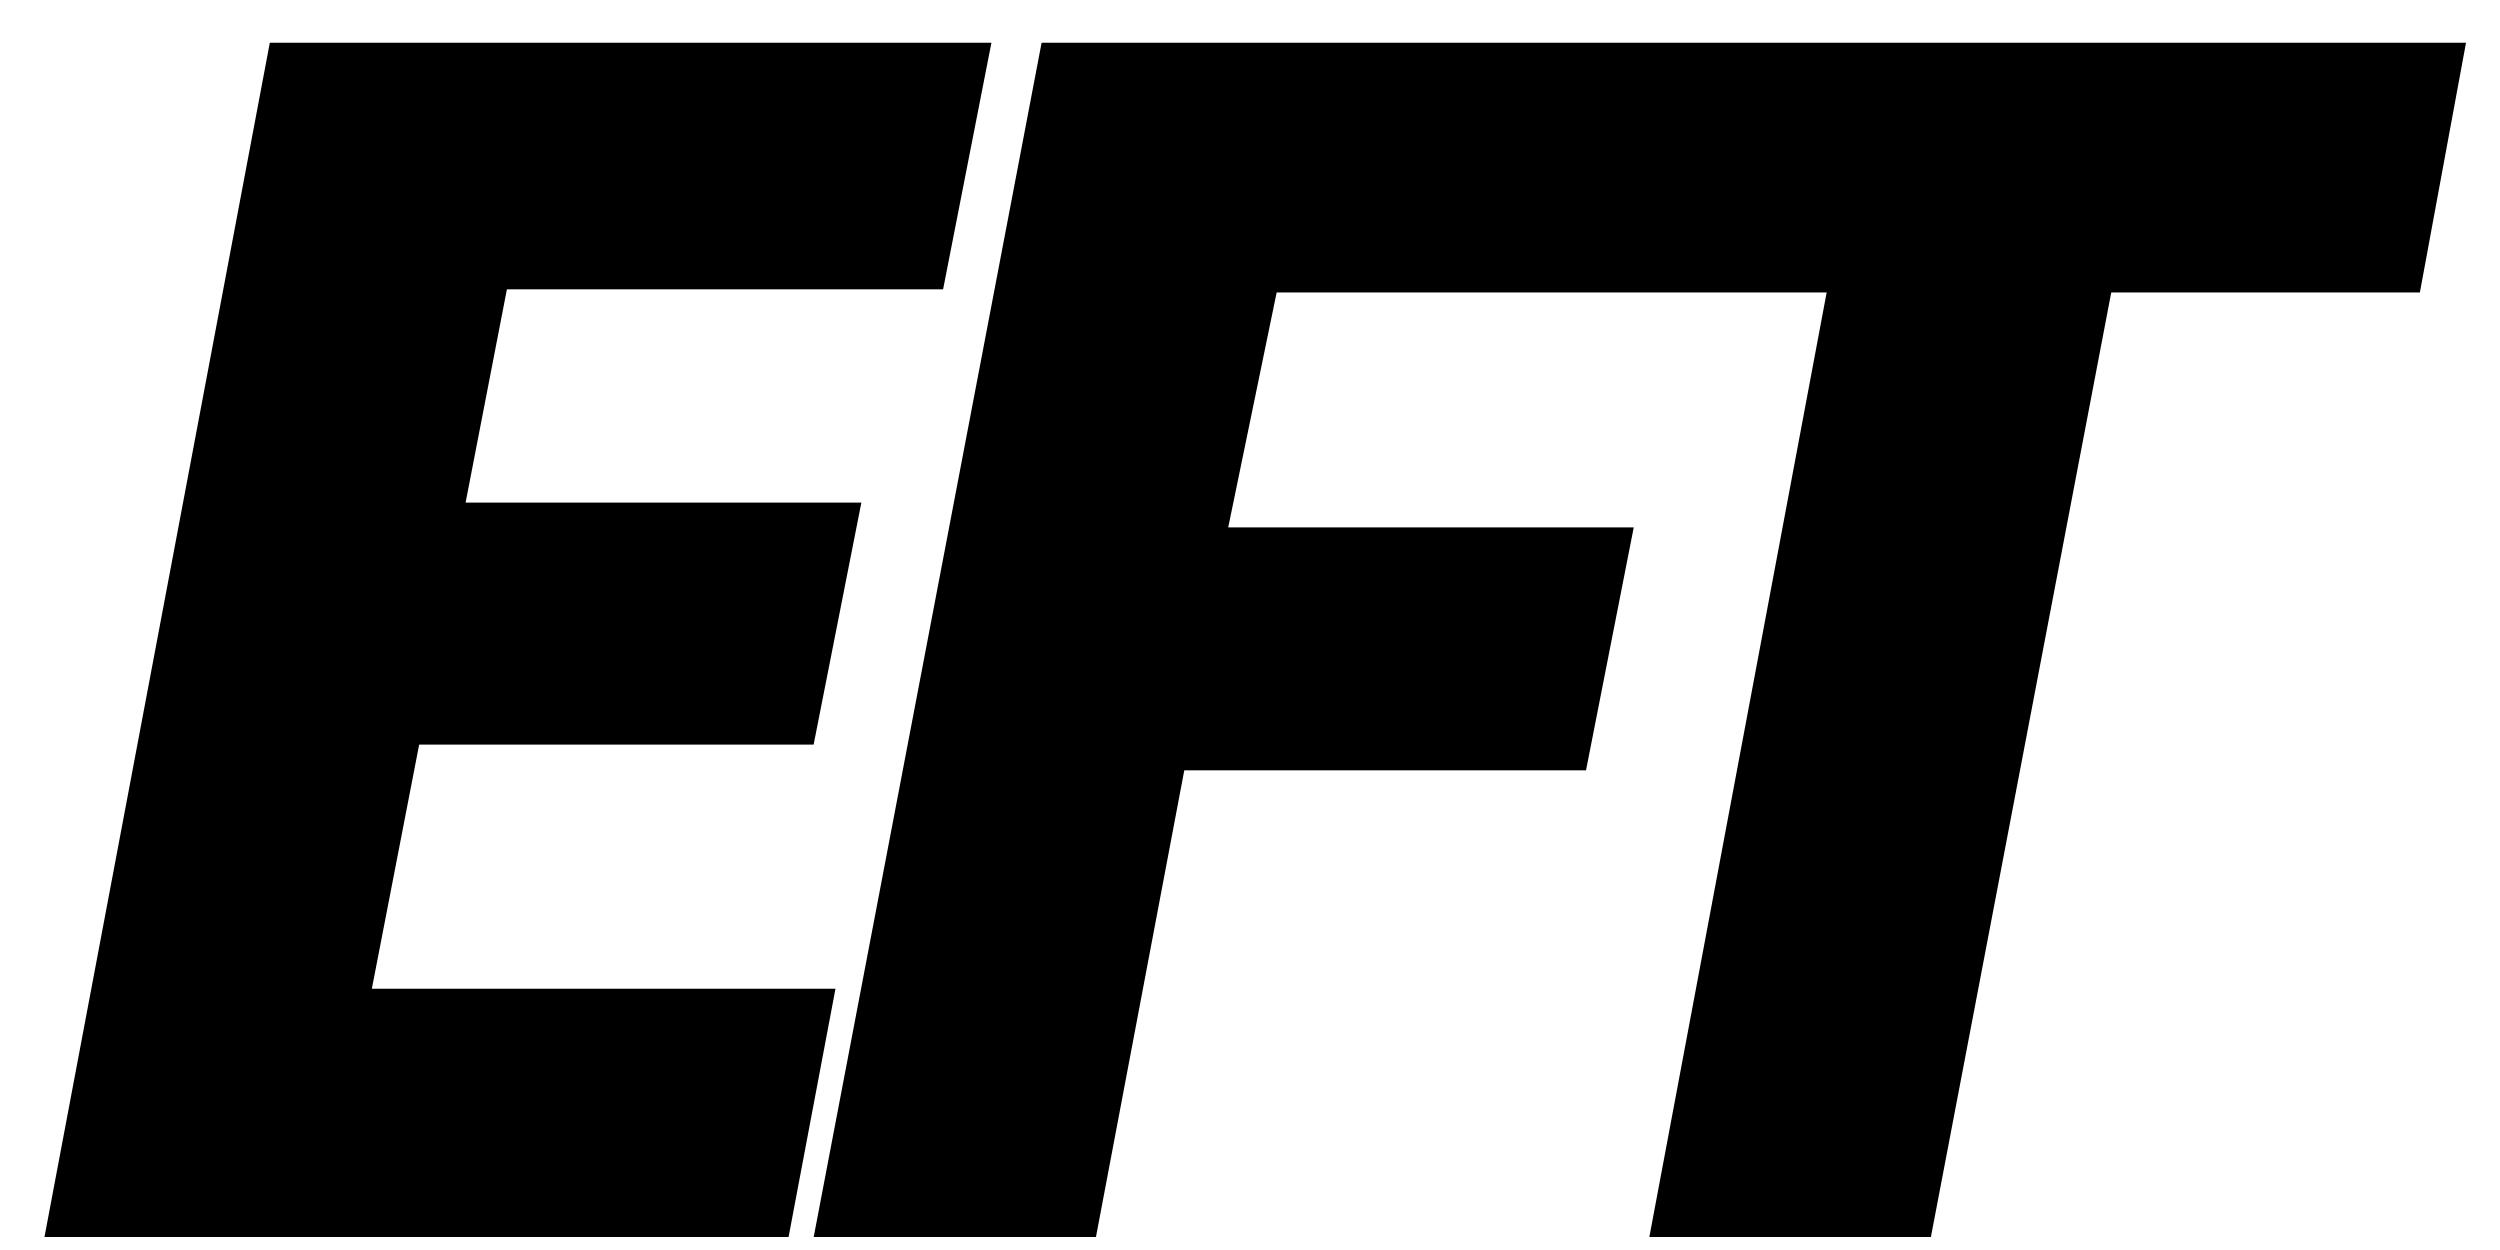
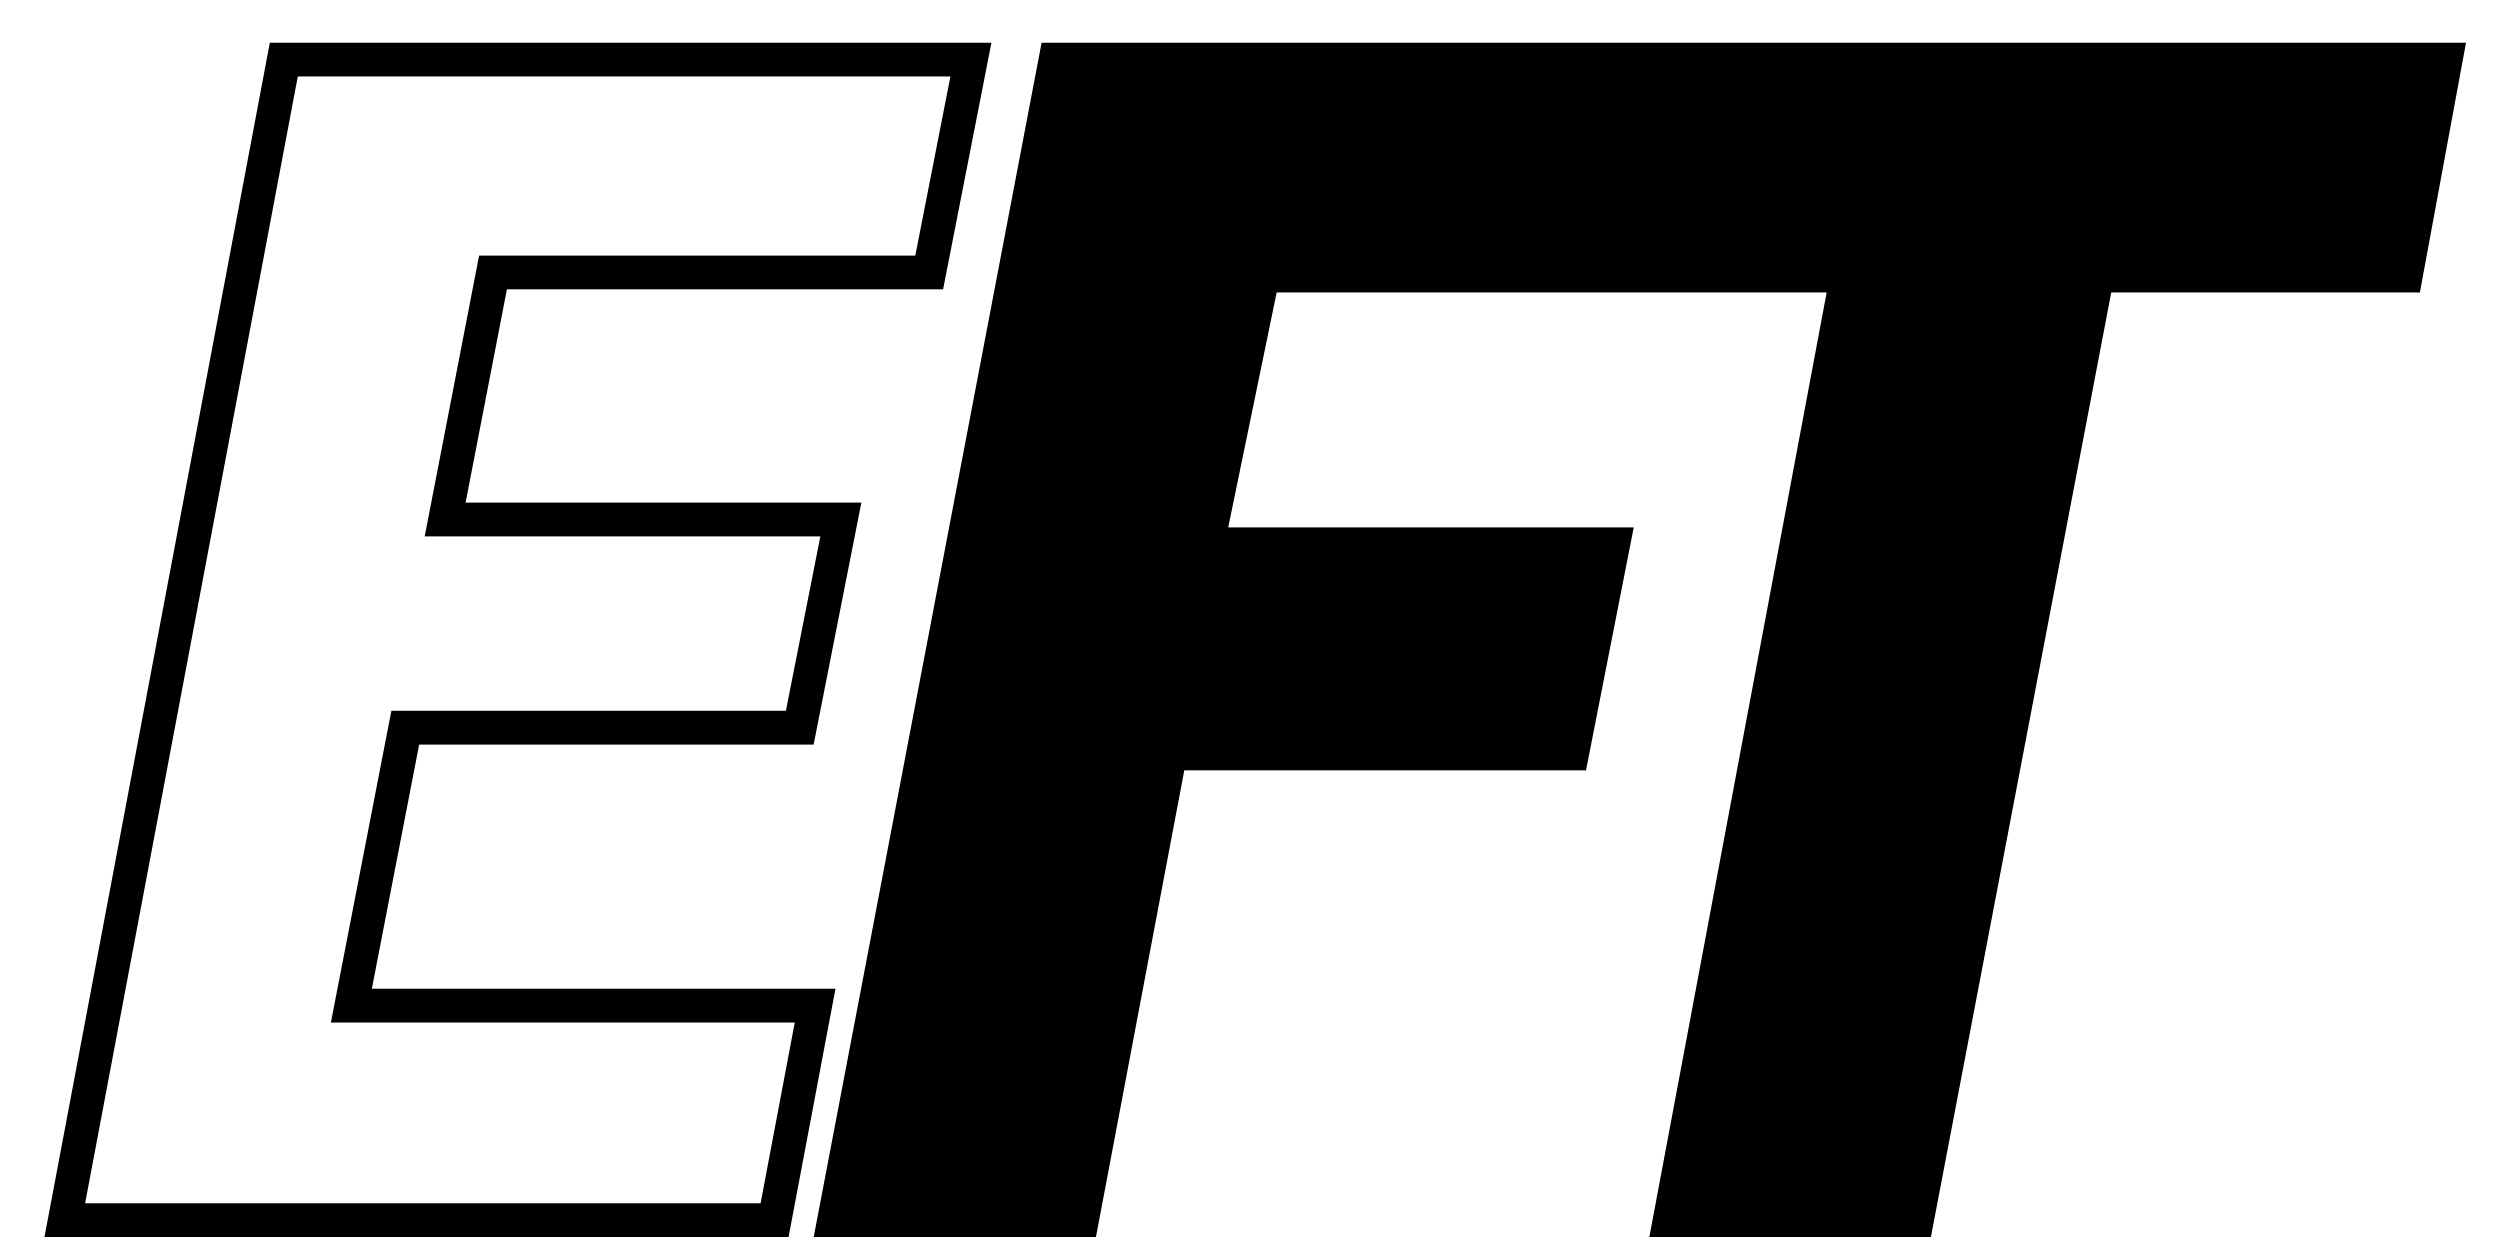
<svg xmlns="http://www.w3.org/2000/svg" width="42" height="21" viewBox="0 0 42 21" fill="none">
-   <path fill-rule="evenodd" clip-rule="evenodd" d="M4.768 1.002L1.088 20.499H13.013L13.693 16.895H5.903L6.809 12.226H13.436L14.126 8.728H7.478L8.282 4.579H15.61L16.311 1.002H4.768Z" fill="black" />
  <path fill-rule="evenodd" clip-rule="evenodd" d="M4.533 0.718H16.656L15.844 4.861H8.516L7.822 8.444H14.471L13.669 12.509H7.042L6.247 16.611H14.036L13.248 20.782H0.747L4.533 0.718ZM5.003 1.285L1.43 20.215H12.778L13.352 17.178H5.559L6.575 11.942H13.203L13.782 9.011H7.135L8.049 4.294H15.377L15.967 1.285H5.003Z" fill="black" />
  <path fill-rule="evenodd" clip-rule="evenodd" d="M17.734 1.002L14.013 20.499H18.177L19.661 12.659H26.412L27.102 9.144H20.286L21.218 4.63H31.029L28.051 20.499H32.204L35.234 4.63H40.419L41.089 1.002H17.734Z" fill="black" />
  <path fill-rule="evenodd" clip-rule="evenodd" d="M17.499 0.718H41.429L40.654 4.913H35.469L32.439 20.782H27.709L30.688 4.913H21.448L20.634 8.86H27.447L26.645 12.942H19.896L18.412 20.782H13.67L17.499 0.718ZM17.968 1.285L14.356 20.215H17.942L19.426 12.375H26.179L26.758 9.427H19.938L20.986 4.346H31.371L28.392 20.215H31.97L35 4.346H40.182L40.748 1.285H17.968Z" fill="black" />
</svg>